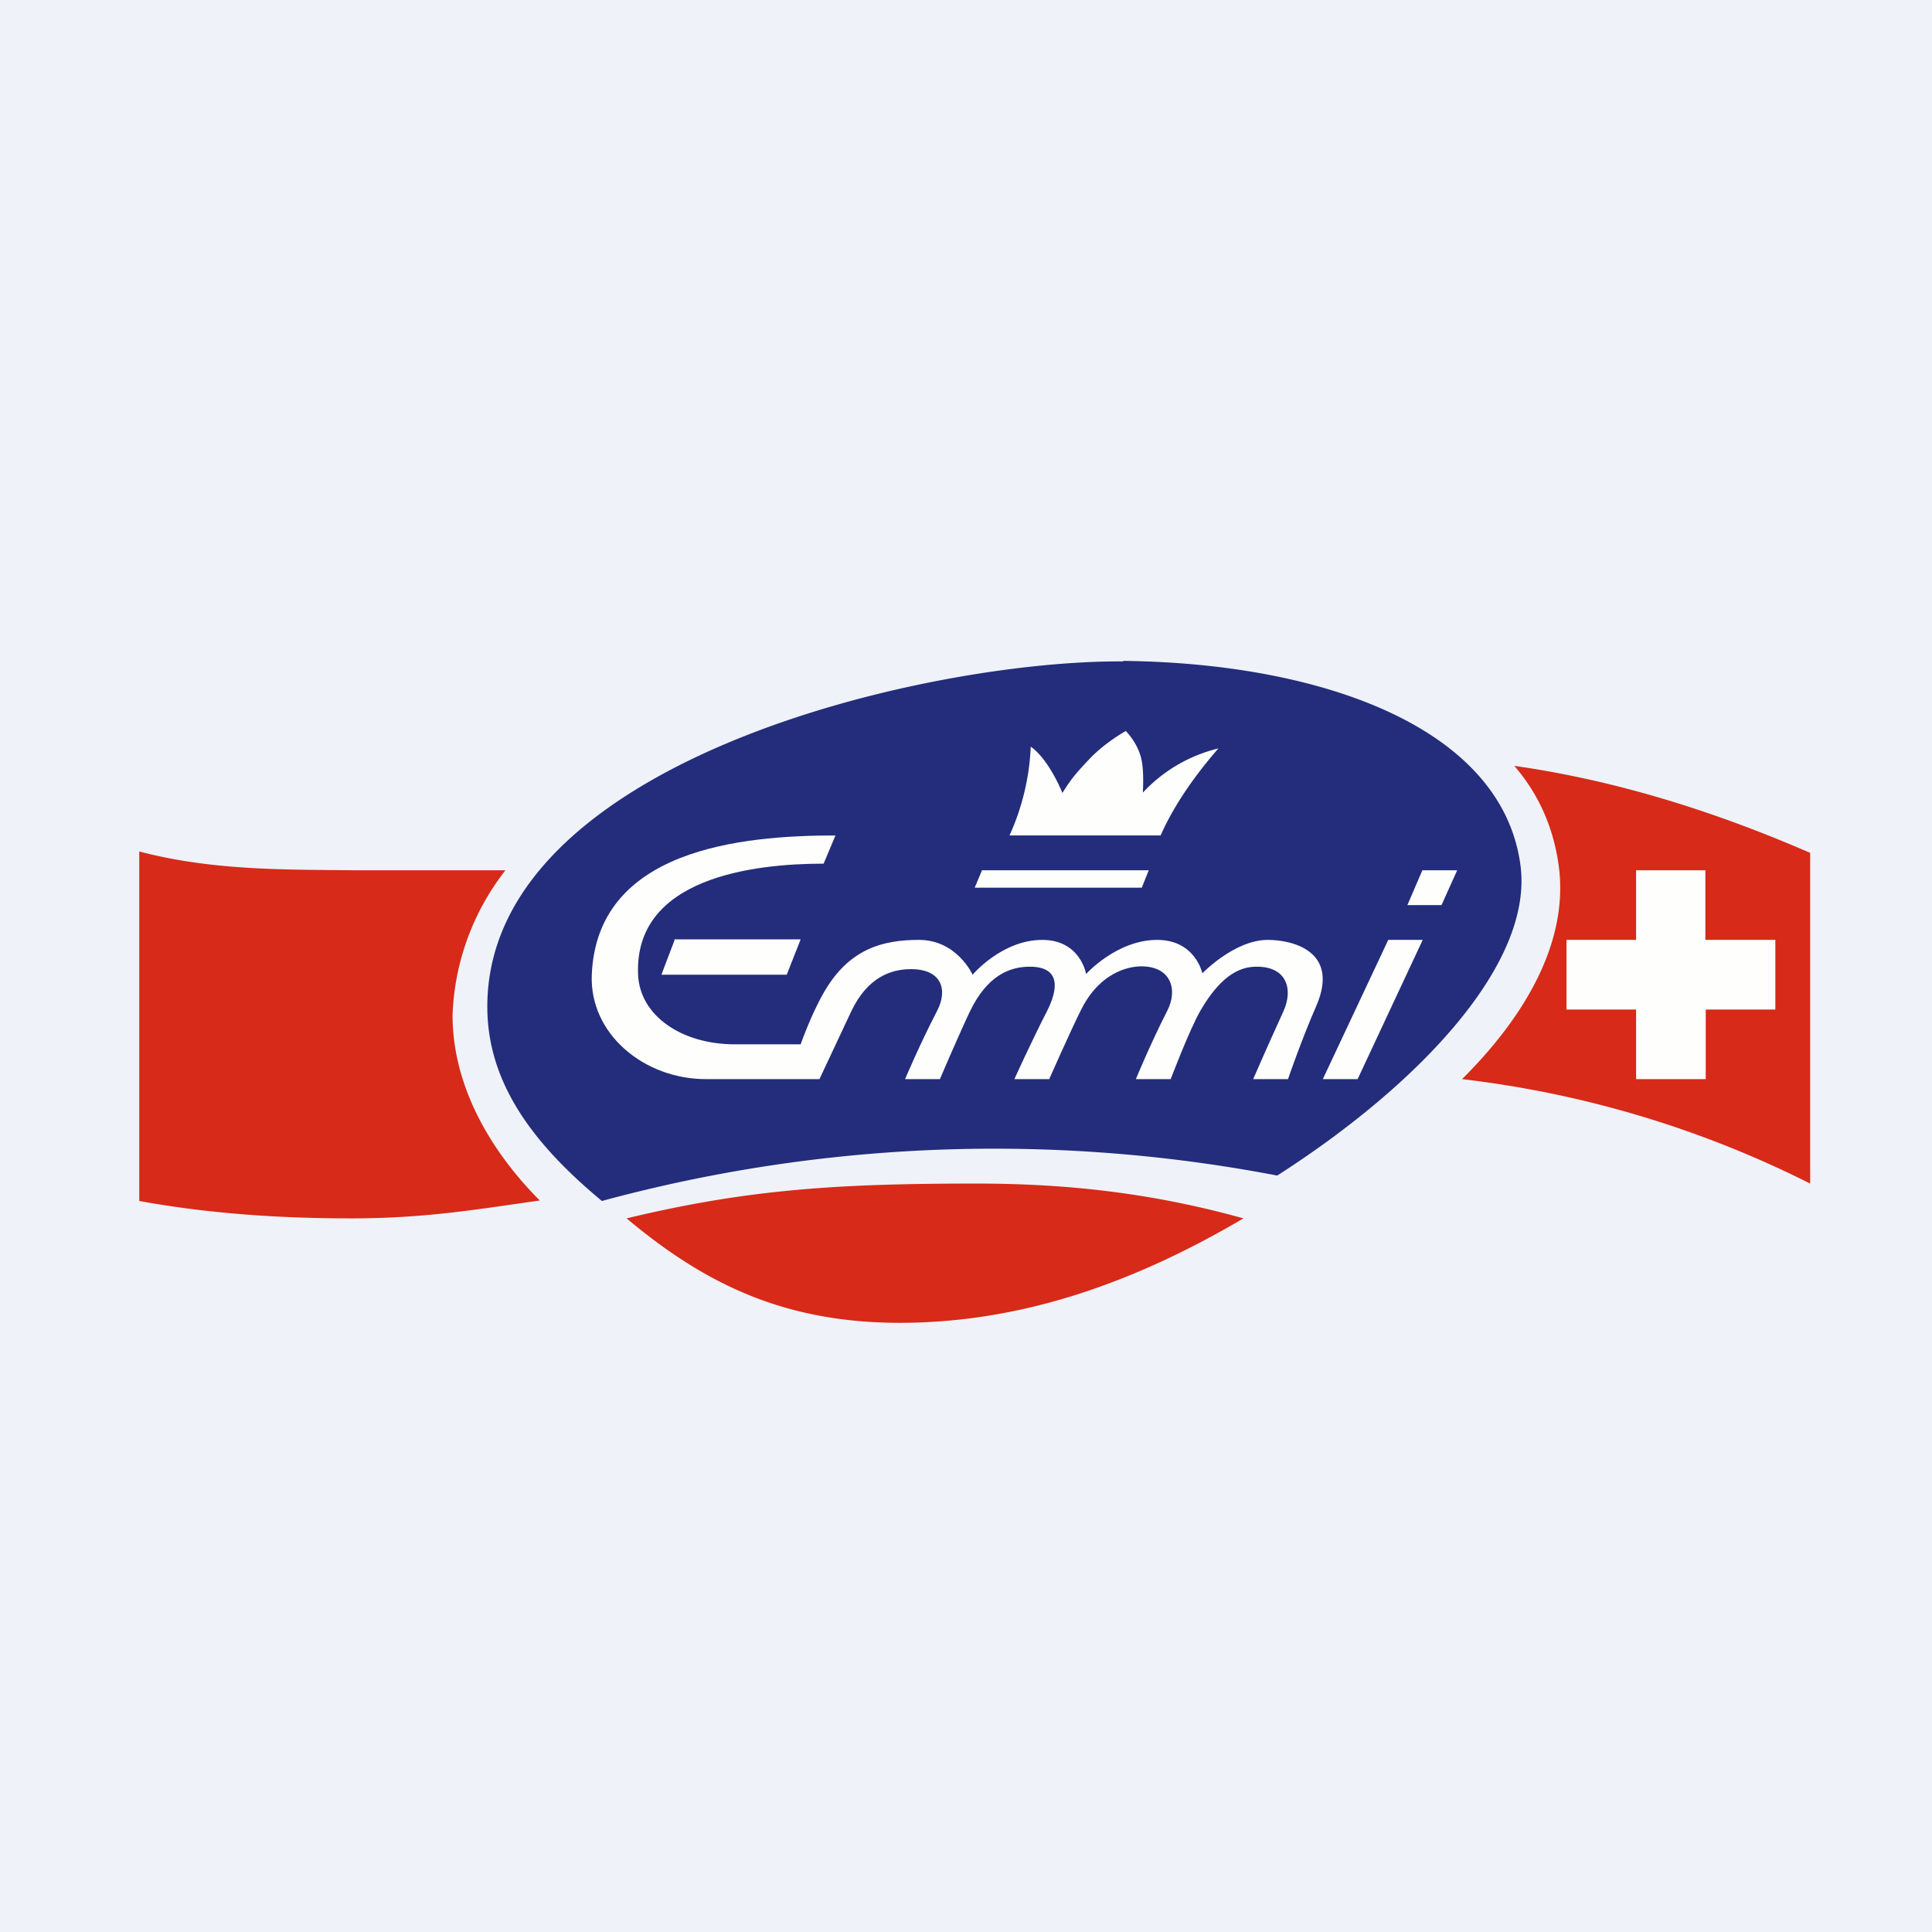
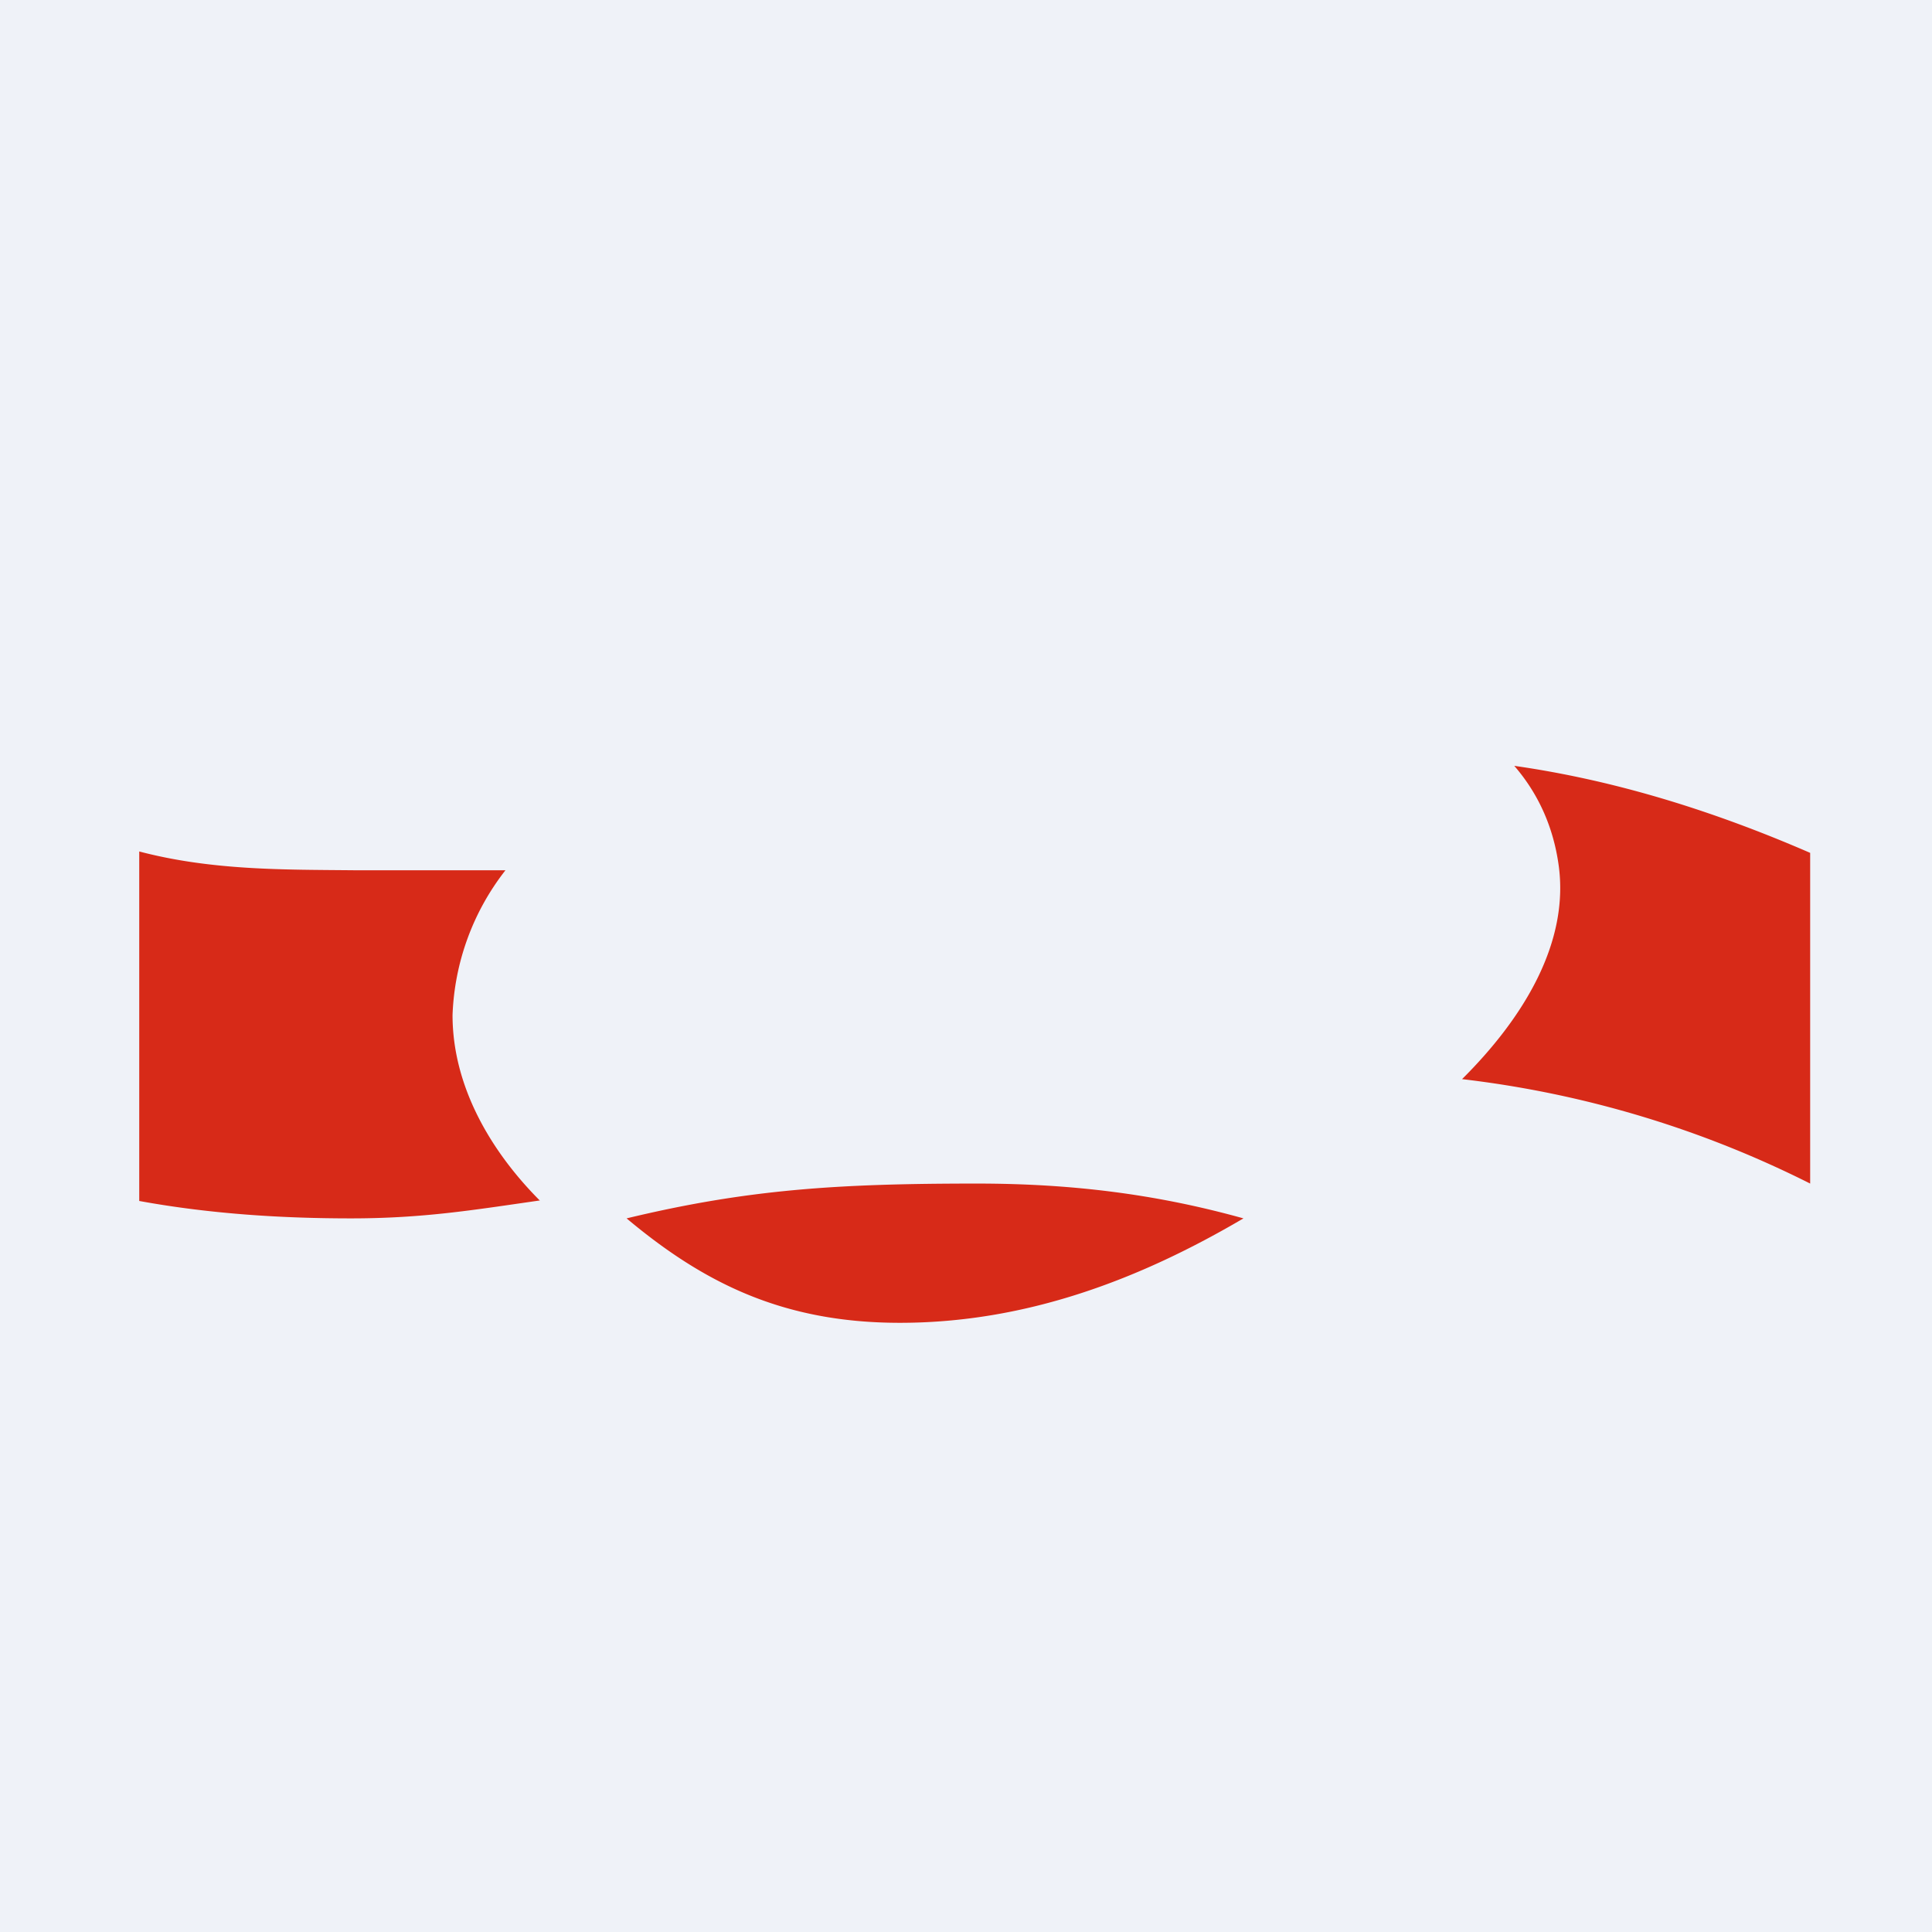
<svg xmlns="http://www.w3.org/2000/svg" viewBox="0 0 55.5 55.5">
  <path d="M 0,0 H 55.5 V 55.5 H 0 Z" fill="rgb(239, 242, 248)" />
  <path d="M 15.51,34.485 C 13.59,34.76 12.16,35 10.08,35 C 8.16,35 6.08,34.88 4,34.5 V 24.46 C 6.09,25.01 8.17,24.98 10.2,25 H 14.52 A 7.17,7.17 0 0,0 13,29.16 C 13,31.21 14.1,33.08 15.52,34.5 Z M 52,24.5 V 34 A 29.98,29.98 0 0,0 42,31 C 43.75,29.26 45.1,27.08 44.77,24.82 C 44.62,23.78 44.21,22.82 43.5,22 C 46.23,22.39 49.03,23.21 52,24.5 Z M 18,35 C 20.22,36.86 22.5,38 25.85,38 C 29.5,38 32.76,36.74 35.72,35 C 33.21,34.3 30.77,34 28.06,34 C 24.09,34 21.49,34.16 18,35 Z" fill="rgb(215, 42, 24)" />
-   <path d="M 32.26,18.985 C 38.03,19.05 43.11,20.92 43.67,24.8 C 44.1,27.66 40.75,31.17 36.69,33.77 A 43.1,43.1 0 0,0 17.29,34.5 C 15.56,33.06 14.03,31.31 14,29 C 13.9,21.89 26.57,18.96 32.27,19 Z" fill="rgb(35, 45, 123)" />
-   <path d="M 48.99,26.985 V 25 H 47 V 27 H 45 V 29 H 47 V 31 H 49 V 29 H 51 V 27 H 49 Z M 36.42,27 C 35.46,27 34.54,27.96 34.54,27.96 S 34.34,27 33.24,27 C 32.08,27 31.2,27.98 31.2,27.98 S 31.04,27 29.94,27 C 28.78,27 27.94,28 27.94,28 S 27.49,27 26.4,27 C 25.38,27 24.38,27.24 23.65,28.54 C 23.29,29.17 23,30 23,30 H 21.11 C 19.57,30 18.38,29.17 18.33,28 C 18.21,25.21 21.65,24.81 23.66,24.81 L 24,24 C 21.28,24 17.15,24.4 17,28 C 16.93,29.7 18.5,31 20.28,31 H 23.54 L 24.46,29.04 C 24.92,28.08 25.59,27.84 26.17,27.84 C 27.04,27.84 27.24,28.42 26.92,29.04 C 26.42,30 26,31 26,31 H 27 S 27.59,29.62 27.87,29.04 C 28.36,28.03 29,27.77 29.58,27.77 C 30.5,27.77 30.38,28.45 30.08,29.04 C 29.58,30.02 29.14,31 29.14,31 H 30.14 S 30.75,29.62 31.04,29.04 C 31.49,28.1 32.22,27.77 32.77,27.76 C 33.63,27.75 33.85,28.42 33.53,29.04 C 33.03,30.02 32.63,31 32.63,31 H 33.63 S 34.16,29.6 34.48,29.04 C 35.02,28.11 35.55,27.76 36.11,27.77 C 36.95,27.77 37.16,28.4 36.87,29.05 C 36.42,30.03 36,31 36,31 H 37 S 37.39,29.86 37.82,28.88 C 38.48,27.33 37.14,27 36.42,27 Z" fill="rgb(254, 254, 253)" />
-   <path d="M 19.37,26.985 H 23 L 22.6,28 H 19 L 19.38,27 Z M 38,31 L 39.88,27 H 40.87 L 39,31 H 38 Z M 40.86,25 H 41.86 L 41.41,26 H 40.43 L 40.86,25 Z M 28.21,25 H 33 L 32.8,25.5 H 28 L 28.21,25 Z M 35,21.5 A 4.36,4.36 0 0,0 32.83,22.77 S 32.87,22.17 32.79,21.82 C 32.69,21.34 32.34,21 32.34,21 S 31.74,21.33 31.29,21.81 C 30.95,22.17 30.77,22.37 30.52,22.78 C 30.52,22.78 30.14,21.82 29.61,21.45 A 6.88,6.88 0 0,1 29,24 H 33.34 C 33.74,23.1 34.34,22.26 35,21.5 Z" fill="rgb(254, 254, 253)" />
</svg>